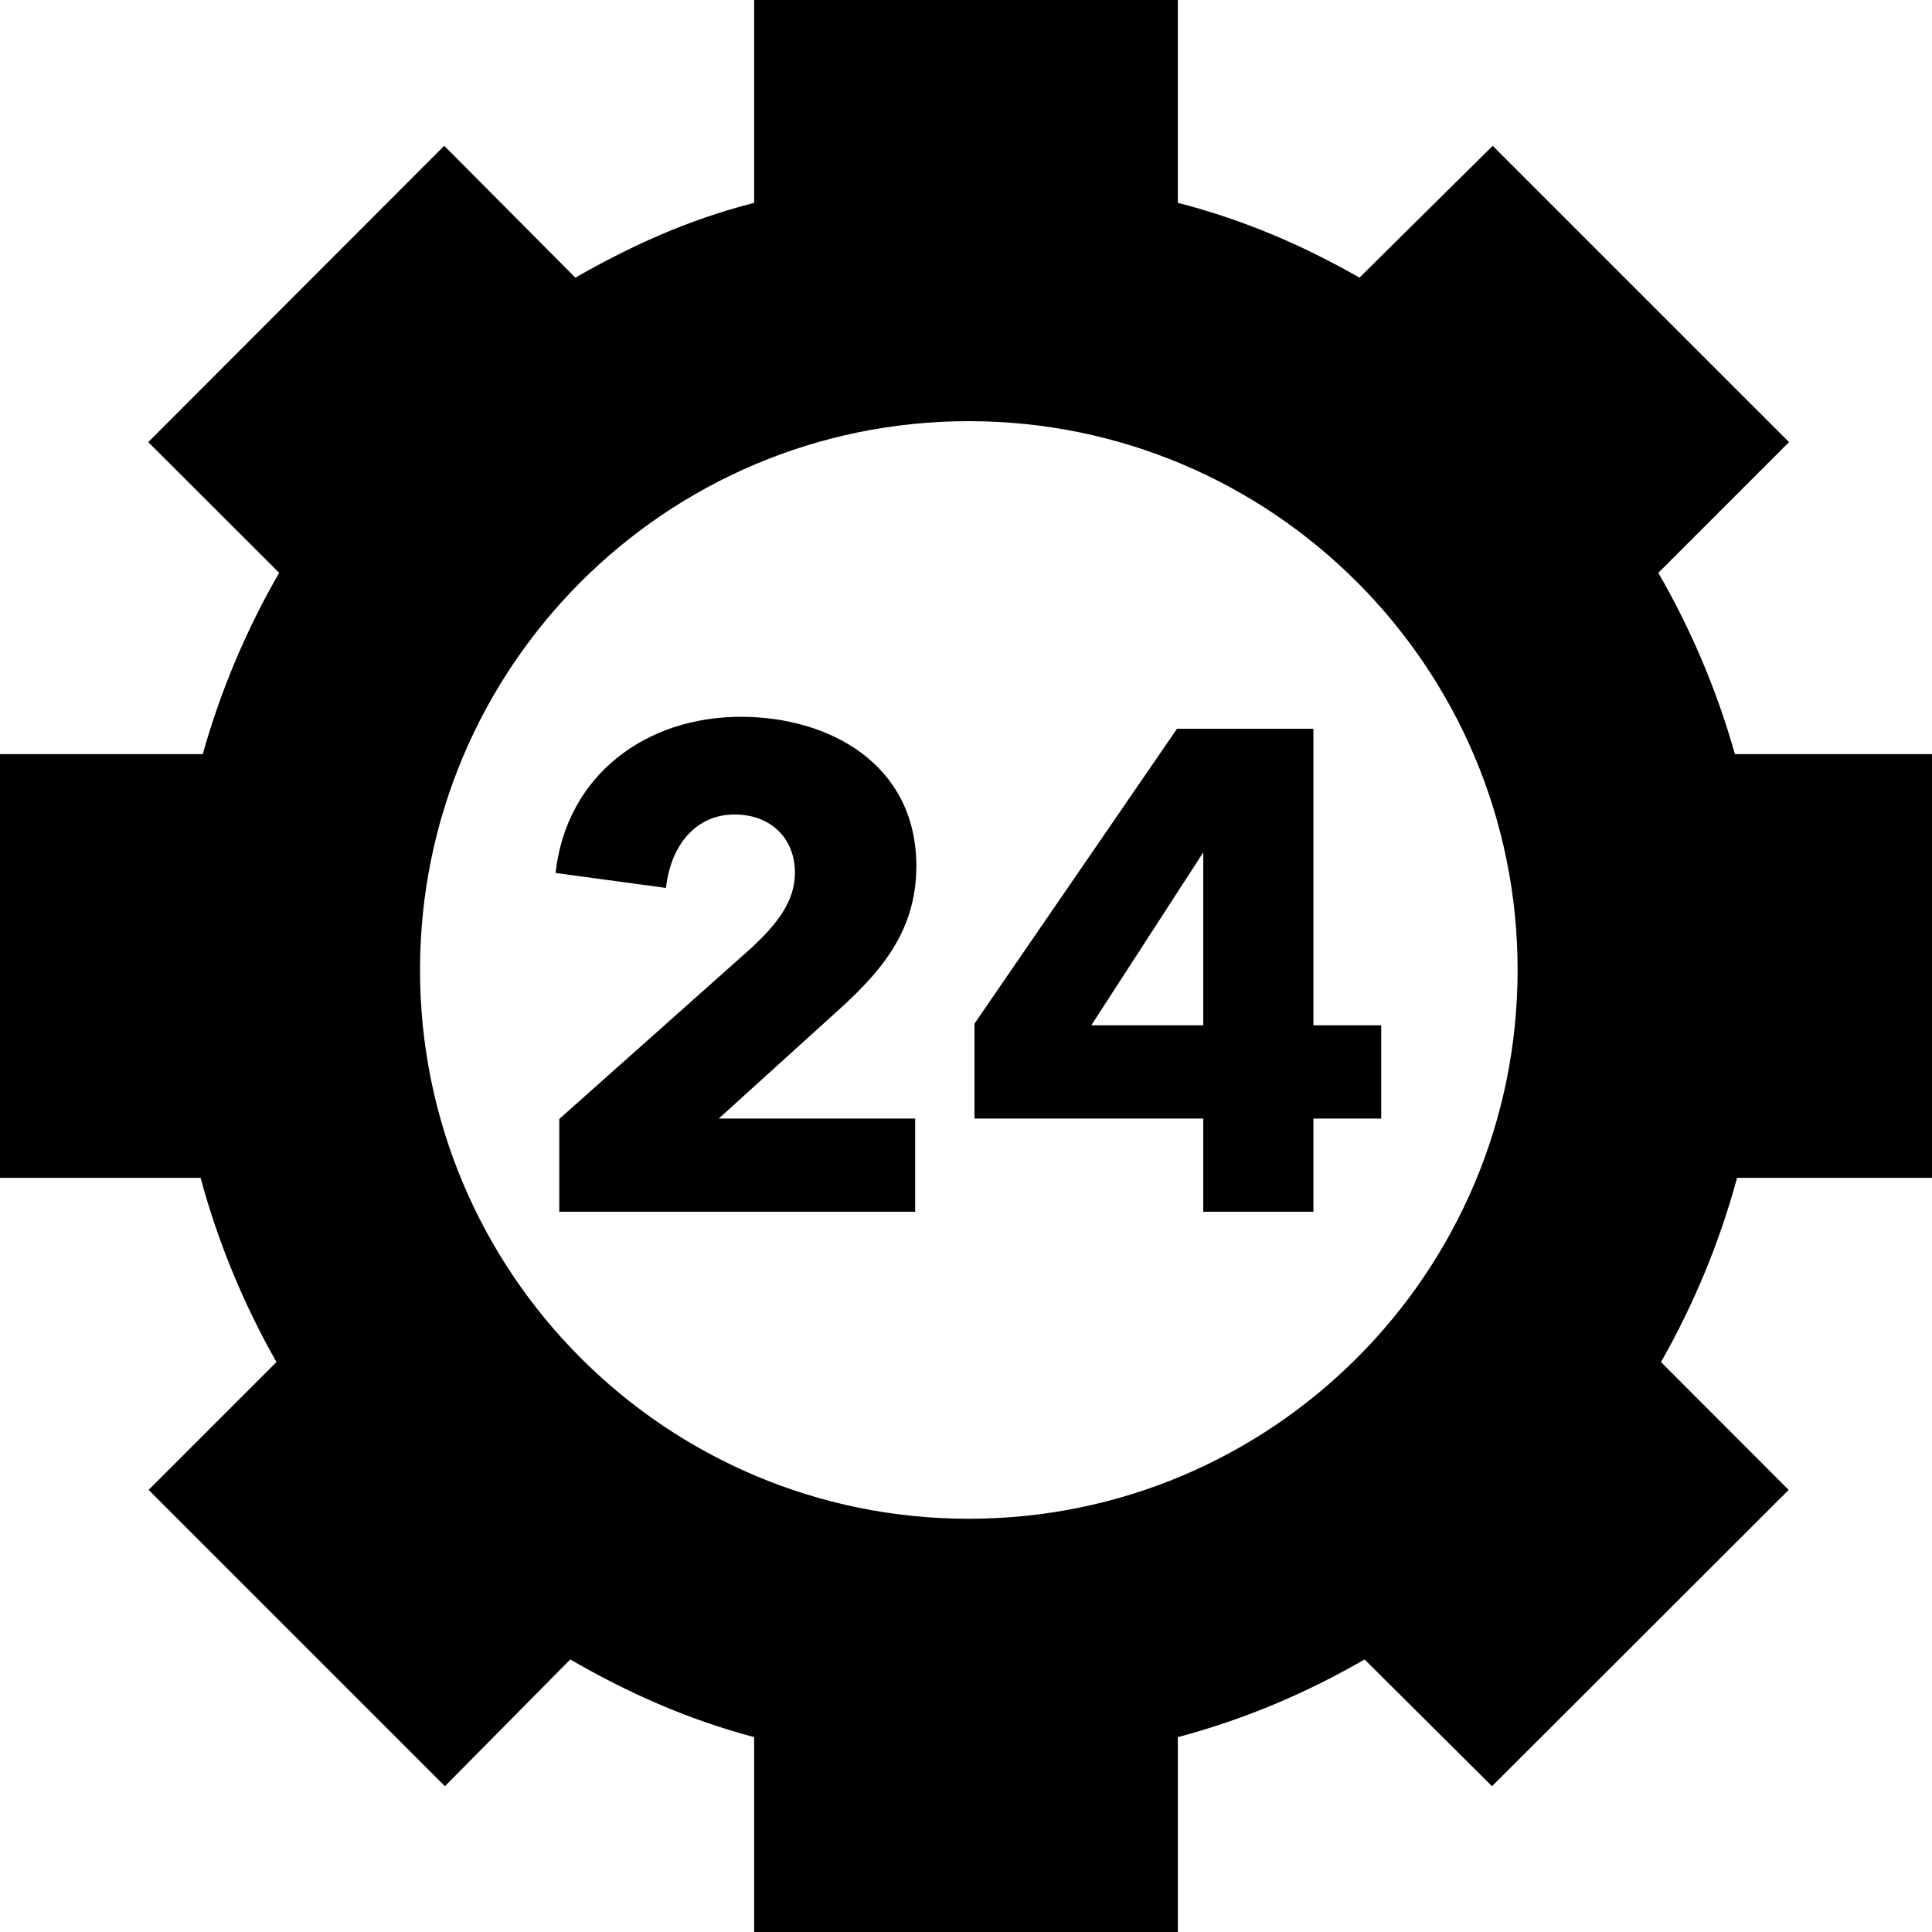
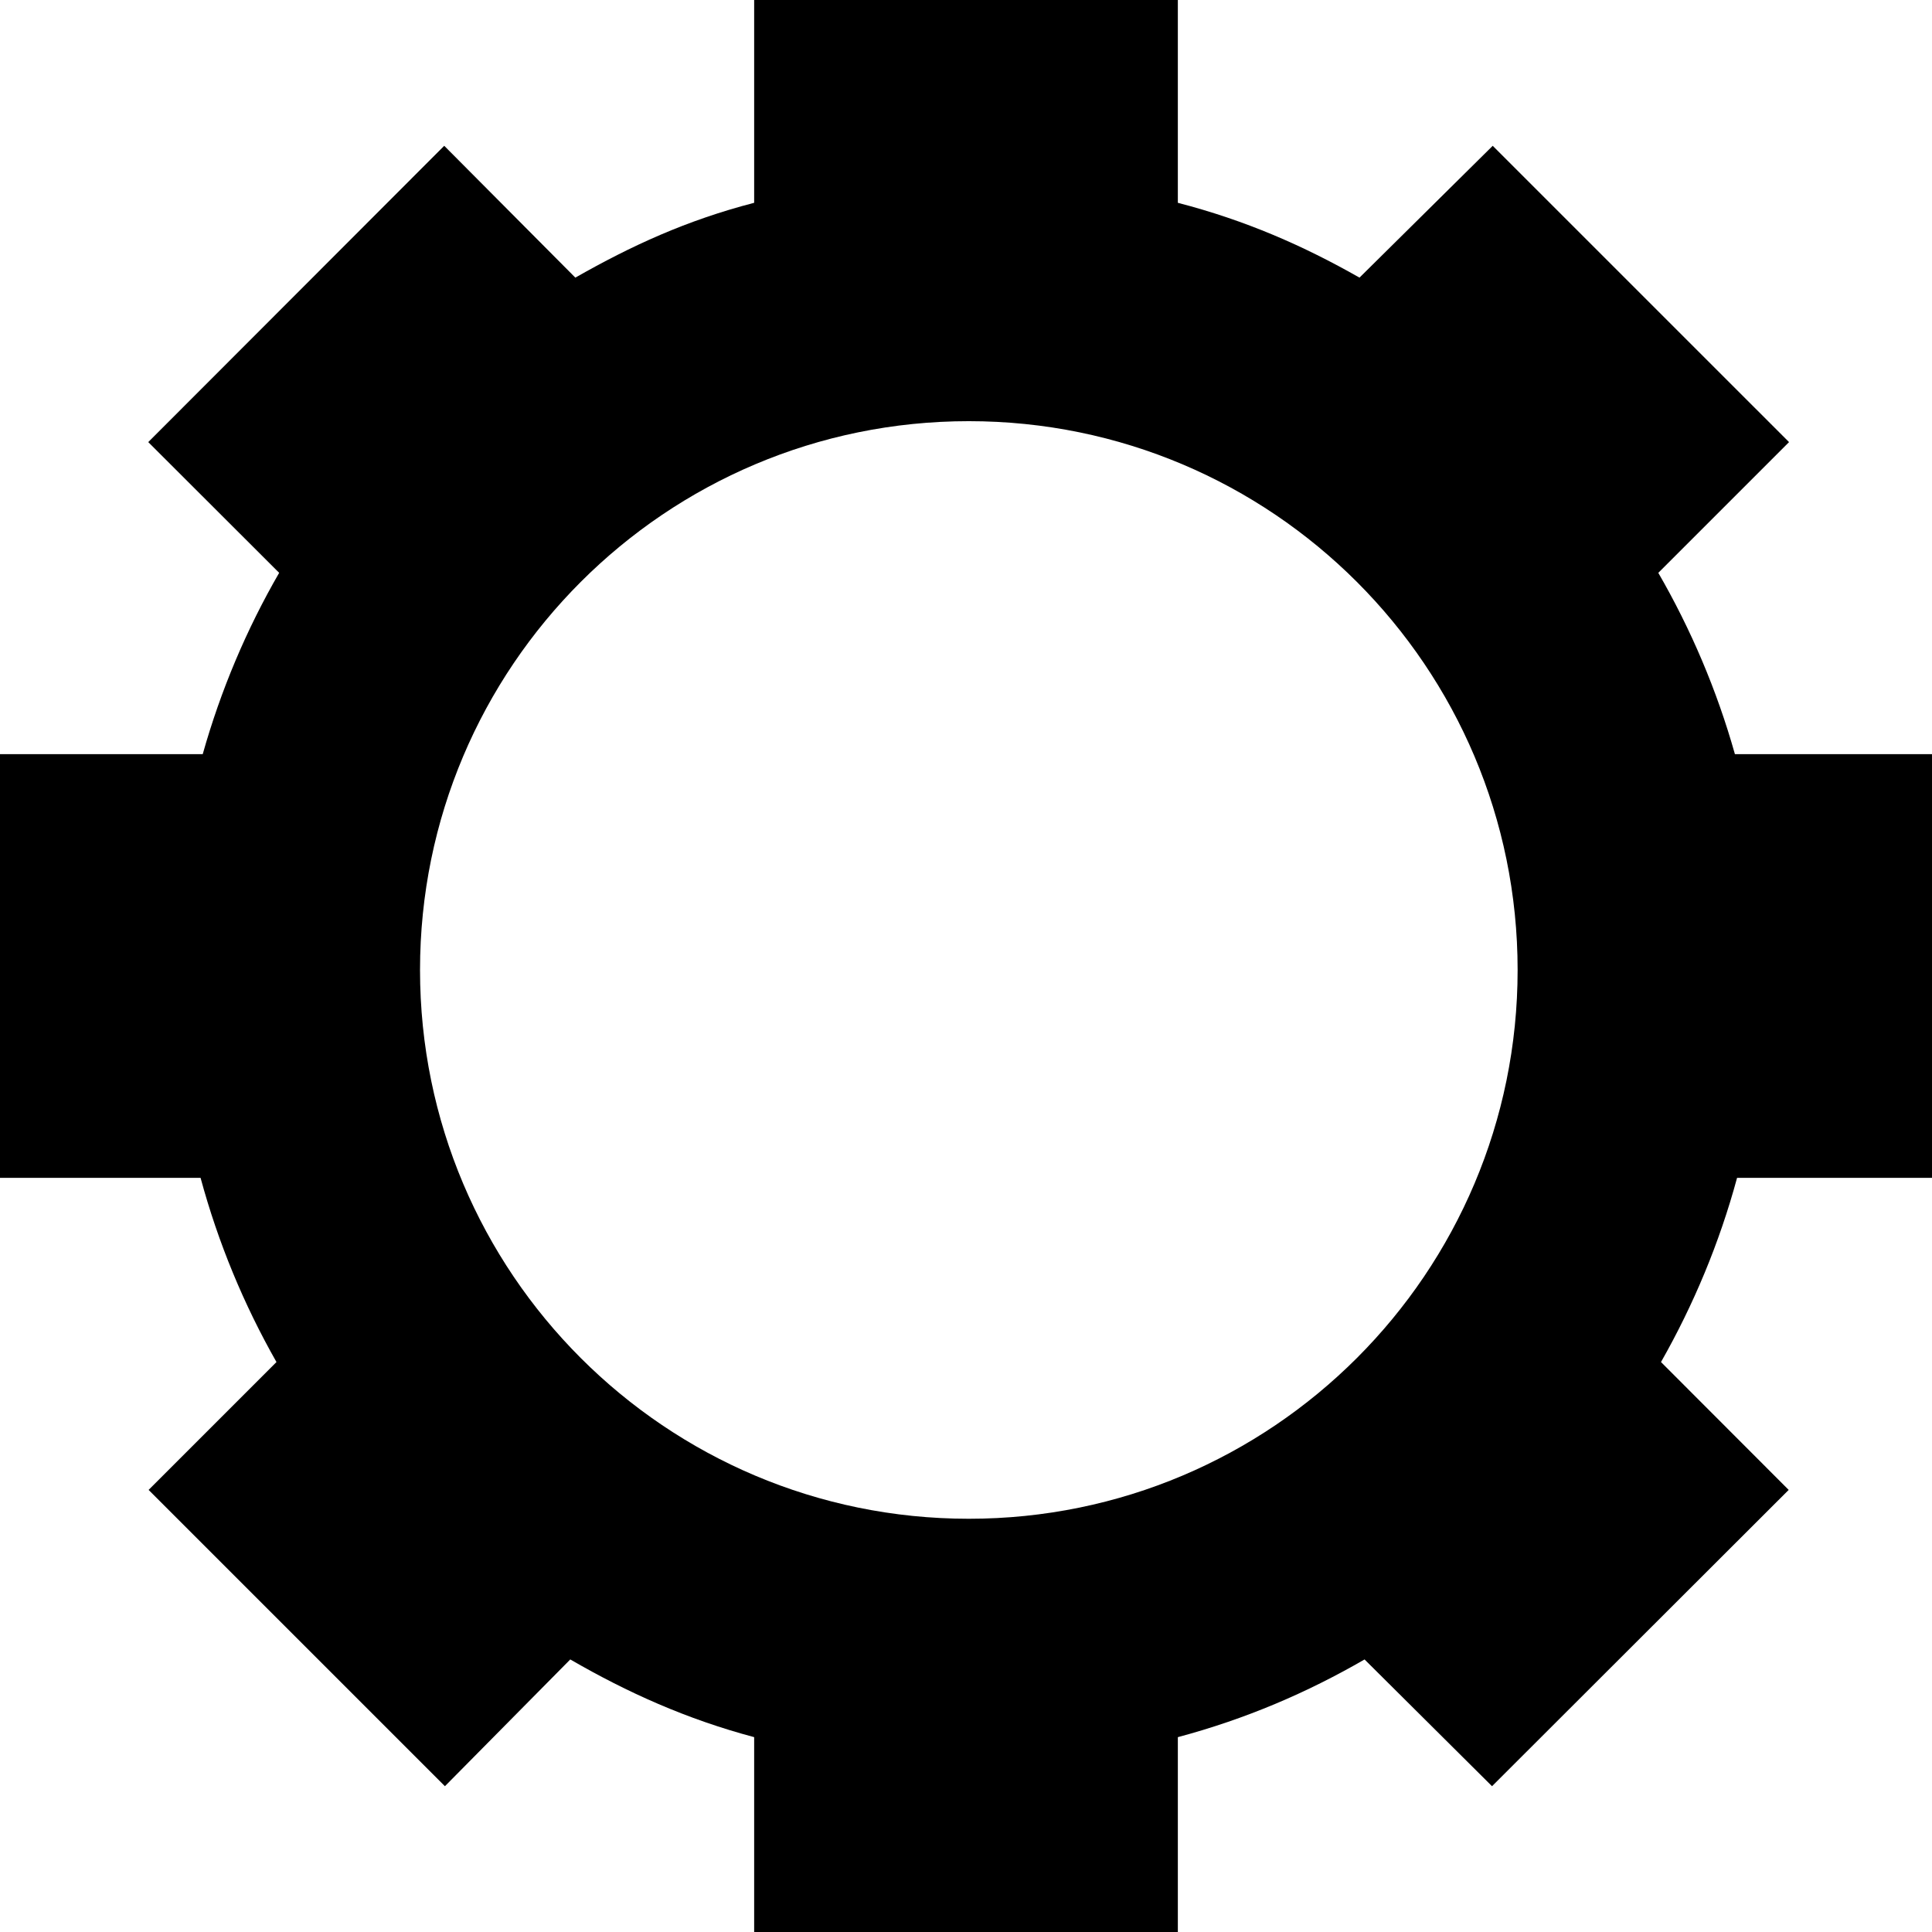
<svg xmlns="http://www.w3.org/2000/svg" fill="#000000" height="800px" width="800px" version="1.1" viewBox="0 0 228 228" enable-background="new 0 0 228 228">
  <g>
    <path d="M228,139V89h-23.258c-2.133-7.56-5.19-14.736-9.042-21.398l15.429-15.429L176.16,17.206l-15.723,15.557   c-6.631-3.77-13.437-6.755-21.437-8.83V0H89v23.933c-8,2.075-14.472,5.06-21.103,8.83L52.424,17.206L17.496,52.173l15.449,15.428   C29.093,74.263,26.057,81.44,23.924,89H0v50h23.67c2.08,7.678,5.109,14.97,8.957,21.738l-15.089,15.089l34.969,34.967   l14.792-14.959C74.098,199.767,81,202.867,89,205.005V228h50v-22.995c8-2.138,15.235-5.238,22.035-9.17l15.042,14.959l35.01-34.967   l-15.069-15.089c3.848-6.769,6.898-14.06,8.977-21.738H228z M114.333,179.233c-35.769,0-64.765-28.996-64.765-64.765   s28.996-64.765,64.765-64.765s64.765,28.996,64.765,64.765S150.102,179.233,114.333,179.233z" />
-     <path d="m98.103,119.965c5.262-4.695 10.038-9.578 10.038-17.754 0-11.98-10.2-17.62-20.723-17.62-11.171,0-20.562,6.853-21.857,18.429l13.033,1.768c0.566-5.1 3.562-8.668 8.094-8.668 4.291,0 7.124,2.83 7.124,6.876 0,3.482-2.25,6.151-5.083,8.822l-22.729,20.236v10.946h42v-11h-23.173l13.276-12.035z" />
-     <path d="M155,86h-16.098L115,120.803V132h27v11h13v-11h8v-11h-8V86z M142,121h-13.216l13.599-21H142V121z" />
  </g>
</svg>